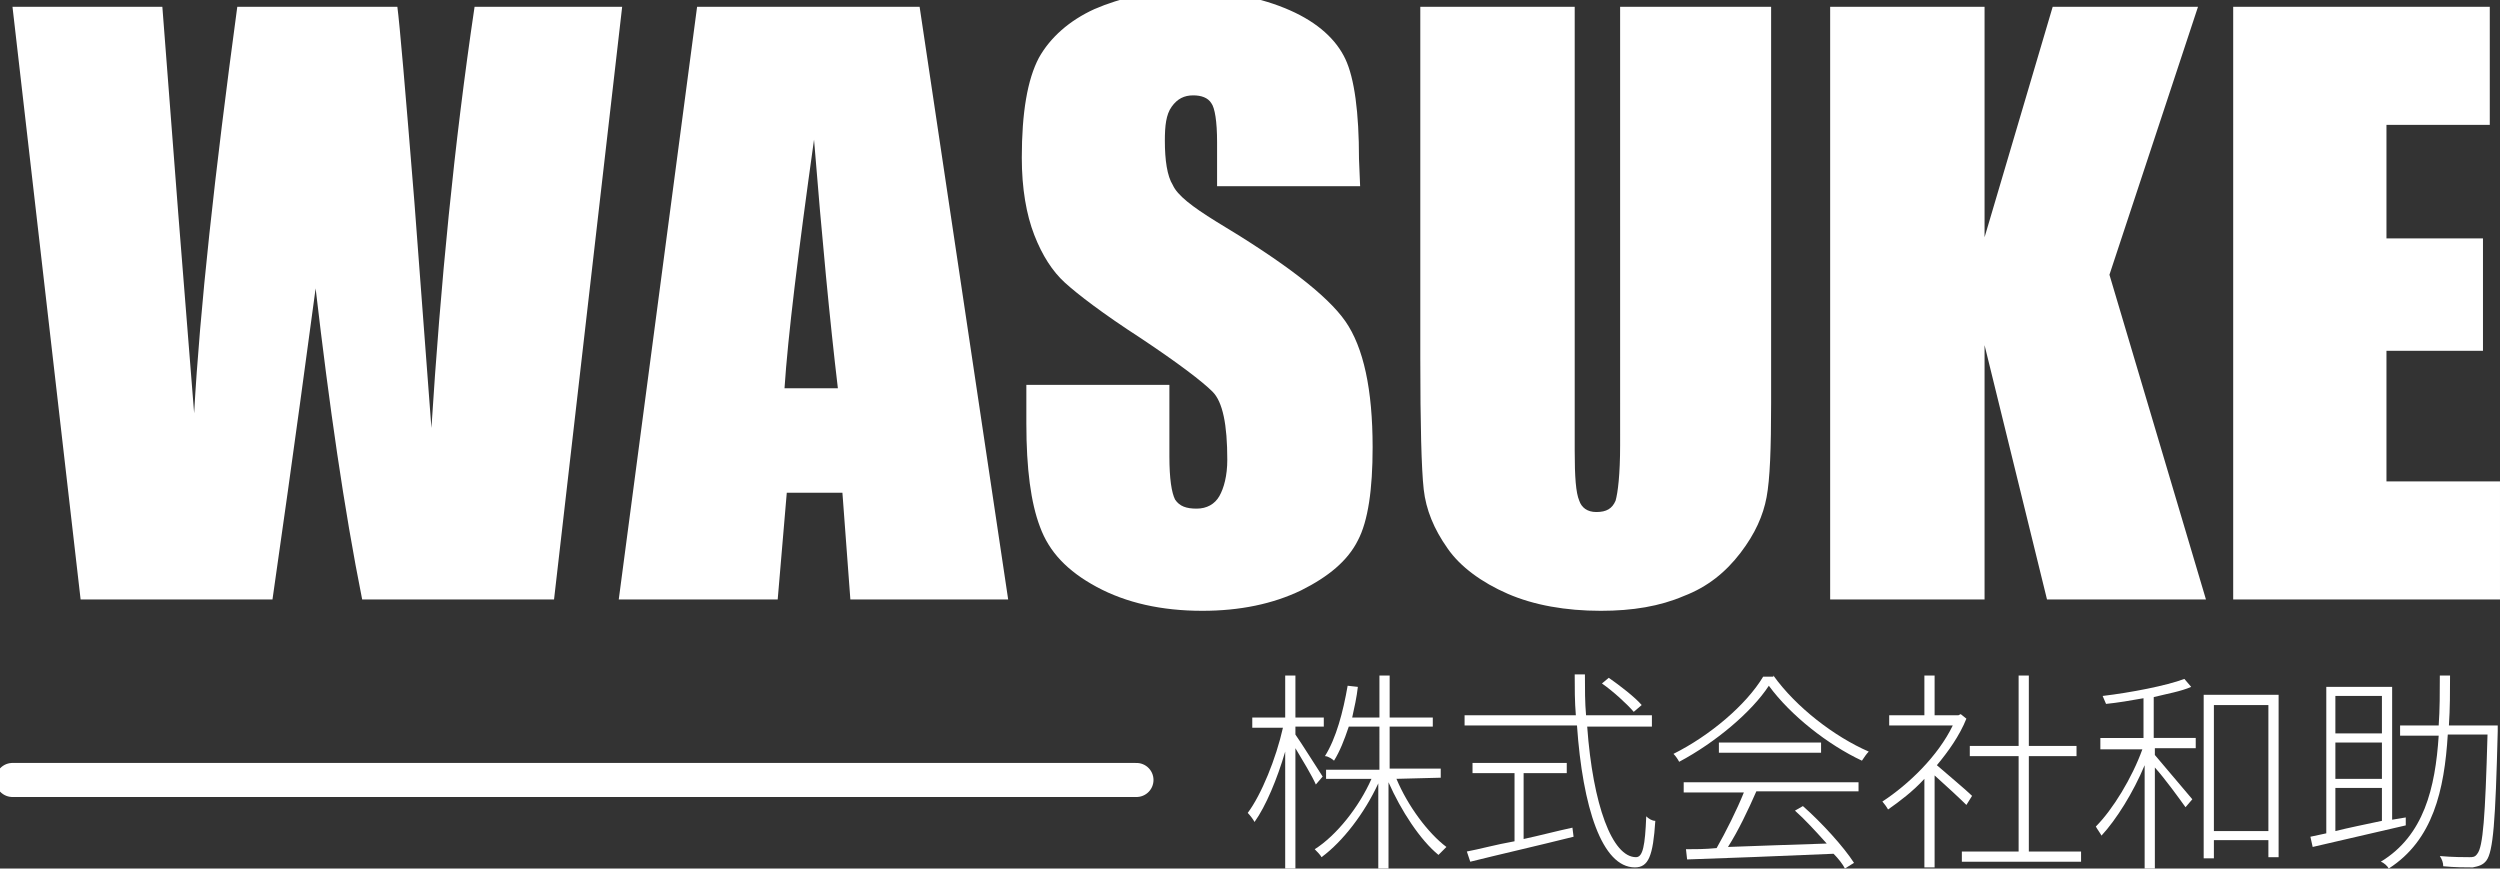
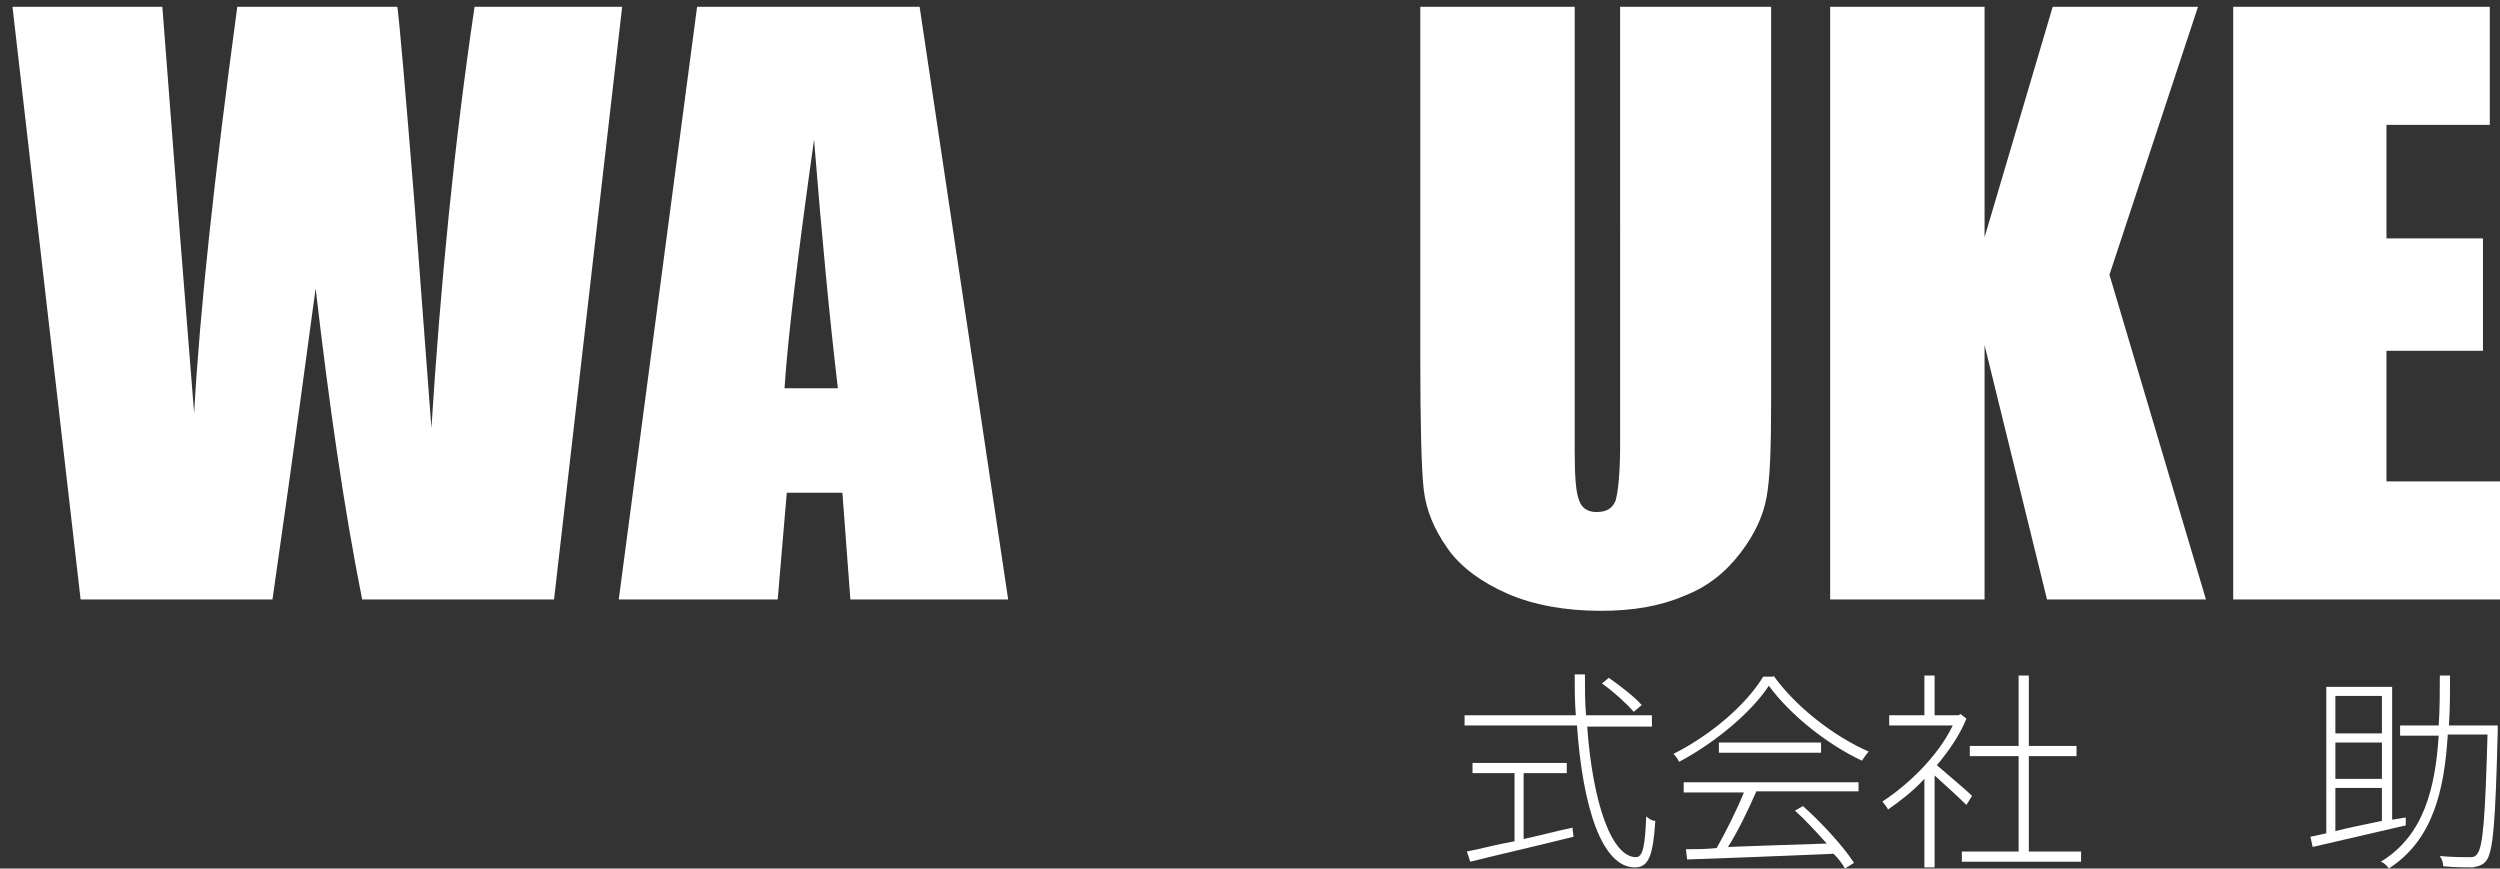
<svg xmlns="http://www.w3.org/2000/svg" version="1.1" id="レイヤー_1" x="0px" y="0px" viewBox="0 0 220.2 76.5" style="enable-background:new 0 0 220.2 76.5;" xml:space="preserve">
  <rect x="0" y="0" width="220.2" height="76.5" fill="#333333" stroke="none" />
  <style type="text/css">
	.st0{fill:#FFFFFF;}
	.st1{fill:none;stroke:#FFFFFF;stroke-width:3;stroke-linecap:round;stroke-miterlimit:10;}
</style>
  <g>
    <g>
      <path class="st0" d="M54.8,0.6l-6,52.2H31.9c-1.6-8-2.9-17.1-4.1-27.4C27.2,29.8,26,38.9,24,52.8H7.1l-6-52.2h13.2l1.4,18.2    l1.4,17.6c0.5-9.1,1.8-21,3.8-35.8H35c0.2,1.5,0.7,7.3,1.5,17.2L38,37.7c0.8-12.6,2-25,3.8-37.1C41.8,0.6,54.8,0.6,54.8,0.6z" />
      <path class="st0" d="M81,0.6l7.8,52.2H74.9l-0.7-9.4h-4.9l-0.8,9.4h-14l6.9-52.2C61.4,0.6,81,0.6,81,0.6z M73.8,34.2    c-0.7-5.9-1.4-13.2-2.1-21.9c-1.4,10-2.3,17.3-2.6,21.9H73.8z" />
-       <path class="st0" d="M119.8,16.4h-12.6v-3.9c0-1.8-0.2-3-0.5-3.4c-0.3-0.5-0.9-0.7-1.6-0.7c-0.8,0-1.4,0.3-1.9,1s-0.6,1.7-0.6,3    c0,1.7,0.2,3.1,0.7,3.9c0.4,0.9,1.7,1.9,3.8,3.2c6,3.6,9.8,6.5,11.4,8.8s2.4,6,2.4,11.1c0,3.7-0.4,6.5-1.3,8.2    c-0.9,1.8-2.6,3.2-5,4.4c-2.5,1.2-5.4,1.8-8.7,1.8c-3.6,0-6.7-0.7-9.3-2.1c-2.6-1.4-4.2-3.1-5-5.3c-0.8-2.1-1.2-5.1-1.2-9.1v-3.4    H103v6.3c0,2,0.2,3.2,0.5,3.8c0.4,0.6,1,0.8,1.9,0.8s1.6-0.4,2-1.1c0.4-0.7,0.7-1.8,0.7-3.2c0-3.1-0.4-5.1-1.3-6s-3-2.5-6.3-4.7    c-3.4-2.2-5.6-3.9-6.7-4.9s-2-2.4-2.7-4.2S90,16.6,90,13.9c0-4,0.5-6.9,1.5-8.8c1-1.8,2.7-3.3,4.9-4.3c2.3-1,5-1.6,8.2-1.6    c3.5,0,6.5,0.6,9,1.7s4.1,2.6,4.9,4.3s1.2,4.7,1.2,8.8L119.8,16.4L119.8,16.4z" />
      <path class="st0" d="M156,0.6v34.9c0,4-0.1,6.7-0.4,8.3c-0.3,1.6-1,3.2-2.3,4.9s-2.9,3-5,3.8c-2.1,0.9-4.5,1.3-7.3,1.3    c-3.1,0-5.9-0.5-8.2-1.5s-4.2-2.4-5.3-4c-1.2-1.7-1.9-3.4-2.1-5.2s-0.3-5.7-0.3-11.6V0.6h13.6v39.1c0,2.3,0.1,3.7,0.4,4.4    c0.2,0.6,0.7,1,1.5,1c0.9,0,1.4-0.3,1.7-1c0.2-0.7,0.4-2.3,0.4-4.9V0.6H156z" />
      <path class="st0" d="M193.6,0.6l-7.8,23.6l8.5,28.6h-14l-5.5-22.4v22.4h-13.6V0.6h13.6v20.3l6-20.3C180.8,0.6,193.6,0.6,193.6,0.6    z" />
      <path class="st0" d="M196.7,0.6h22.6V11h-9.1v10h8.5v9.9h-8.5v11.5h10v10.4h-23.5V0.6z" />
    </g>
    <g>
-       <path class="st0" d="M115.9,69.1c-0.3-0.7-1.2-2.2-1.8-3.2v10.6h-0.9V66.2c-0.7,2.4-1.7,4.8-2.7,6.2c-0.1-0.2-0.4-0.6-0.6-0.8    c1.2-1.6,2.5-4.8,3.1-7.5h-2.7v-0.9h2.9v-3.7h0.9v3.7h2.5V64h-2.5v0.7c0.5,0.7,2,3.1,2.4,3.7L115.9,69.1z M123,68.6    c1,2.4,2.8,4.8,4.4,6c-0.2,0.2-0.5,0.5-0.7,0.7c-1.6-1.3-3.3-3.9-4.4-6.4v7.6h-0.9V69c-1.2,2.6-3.1,5.1-5,6.5    c-0.1-0.2-0.4-0.5-0.6-0.7c1.9-1.2,3.9-3.7,5-6.2h-4v-0.8h4.7V64h-2.7c-0.4,1.2-0.8,2.2-1.3,3c-0.1-0.1-0.5-0.4-0.8-0.4    c1-1.6,1.6-3.9,2-6.2l0.9,0.1c-0.1,0.9-0.3,1.8-0.5,2.7h2.4v-3.7h0.9v3.7h3.8V64h-3.8v3.7h4.5v0.8L123,68.6L123,68.6z" />
      <path class="st0" d="M139.8,64c0.5,6.9,2.2,11.5,4.3,11.5c0.6,0,0.8-1,0.9-3.6c0.2,0.2,0.5,0.4,0.8,0.4c-0.2,3.1-0.6,4.1-1.8,4.1    c-2.9,0-4.6-5.3-5.1-12.5H129V63h9.8c-0.1-1.2-0.1-2.4-0.1-3.6h0.9c0,1.3,0,2.5,0.1,3.6h5.8v1H139.8z M134.2,73.9    c1.4-0.3,2.9-0.7,4.3-1l0.1,0.8c-3.2,0.8-6.7,1.6-9.1,2.2l-0.3-0.9c1.1-0.2,2.5-0.6,4.2-0.9v-6h-3.7v-0.9h8.3v0.9h-3.8V73.9z     M143.9,62.7c-0.6-0.7-1.8-1.8-2.8-2.5l0.6-0.5c1,0.7,2.3,1.7,2.9,2.4L143.9,62.7z" />
      <path class="st0" d="M156.2,59.5c2,2.8,5.4,5.4,8.4,6.7c-0.2,0.2-0.4,0.5-0.6,0.8c-3-1.4-6.3-4-8.2-6.6c-1.5,2.3-4.7,5-7.9,6.7    c-0.1-0.2-0.3-0.5-0.5-0.7c3.2-1.6,6.4-4.3,7.9-6.8h0.9V59.5z M148.3,68.9h15.4v0.8h-9c-0.7,1.6-1.6,3.5-2.5,4.9    c2.6-0.1,5.7-0.2,8.7-0.3c-0.9-1-1.9-2.1-2.8-2.9l0.7-0.4c1.7,1.5,3.6,3.6,4.5,5l-0.8,0.5c-0.2-0.4-0.6-0.9-1-1.3    c-4.7,0.2-9.7,0.4-12.9,0.5l-0.1-0.9c0.8,0,1.7,0,2.7-0.1c0.8-1.4,1.8-3.4,2.4-4.9h-5.3L148.3,68.9L148.3,68.9z M160.4,65.4v0.9    h-9v-0.9H160.4z" />
      <path class="st0" d="M173.2,70.9c-0.5-0.5-1.9-1.8-2.8-2.6v8.1h-0.9v-7.8c-1,1.1-2.2,2-3.2,2.7c-0.1-0.2-0.4-0.6-0.5-0.7    c2.3-1.5,4.9-4,6.2-6.7h-5.6V63h3.1v-3.5h0.9V63h2.1l0.2-0.1l0.5,0.4c-0.6,1.5-1.6,2.9-2.6,4.1c0.8,0.7,2.6,2.2,3.1,2.7    L173.2,70.9z M183.3,75v0.9h-10.5V75h5v-8.4h-4.3v-0.9h4.3v-6.2h0.9v6.2h4.2v0.9h-4.2V75H183.3z" />
-       <path class="st0" d="M189.8,65h3.6v0.9h-3.6v0.6c0.6,0.7,2.8,3.3,3.3,3.9l-0.6,0.7c-0.5-0.7-1.8-2.5-2.7-3.5v8.9h-0.9v-9.1    c-1,2.4-2.5,4.8-3.8,6.2c-0.1-0.2-0.4-0.6-0.5-0.8c1.5-1.5,3.2-4.3,4.1-6.8H185v-1h3.8v-3.5c-1.1,0.2-2.3,0.4-3.3,0.5    c-0.1-0.2-0.2-0.5-0.3-0.7c2.5-0.3,5.6-0.9,7.2-1.5l0.6,0.7c-0.9,0.4-2.1,0.6-3.3,0.9V65H189.8z M200.7,61.2v14.3h-0.9V74H195v1.6    h-0.9V61.2H200.7z M199.8,73.2V62.1H195v11.1H199.8z" />
      <path class="st0" d="M211.9,72.7l-8.2,1.9l-0.2-0.9l1.4-0.3V60.5h5.8v11.7l1.2-0.2V72.7z M205.7,61.3v3.3h4.1v-3.3H205.7z     M209.8,65.4h-4.1v3.2h4.1V65.4z M205.7,73.2c1.2-0.3,2.7-0.6,4.1-0.9v-2.9h-4.1V73.2z M220,64.4c-0.2,8-0.4,10.6-1,11.4    c-0.3,0.4-0.7,0.5-1.2,0.6c-0.6,0-1.6,0-2.6-0.1c0-0.3-0.1-0.6-0.3-0.9c1.1,0.1,2.2,0.1,2.6,0.1c0.3,0,0.5,0,0.7-0.3    c0.5-0.6,0.7-3.2,0.9-10.5h-3.5c-0.3,4.9-1.3,9.3-5.2,11.8c-0.1-0.2-0.4-0.5-0.7-0.6c3.8-2.3,4.8-6.5,5.1-11.1h-3.4v-0.9h3.4    c0.1-1.4,0.1-2.9,0.1-4.4h0.9c0,1.4,0,2.9-0.1,4.4h4.3V64.4z" />
    </g>
-     <line class="st1" x1="1.1" y1="68.7" x2="100.1" y2="68.7" />
  </g>
</svg>